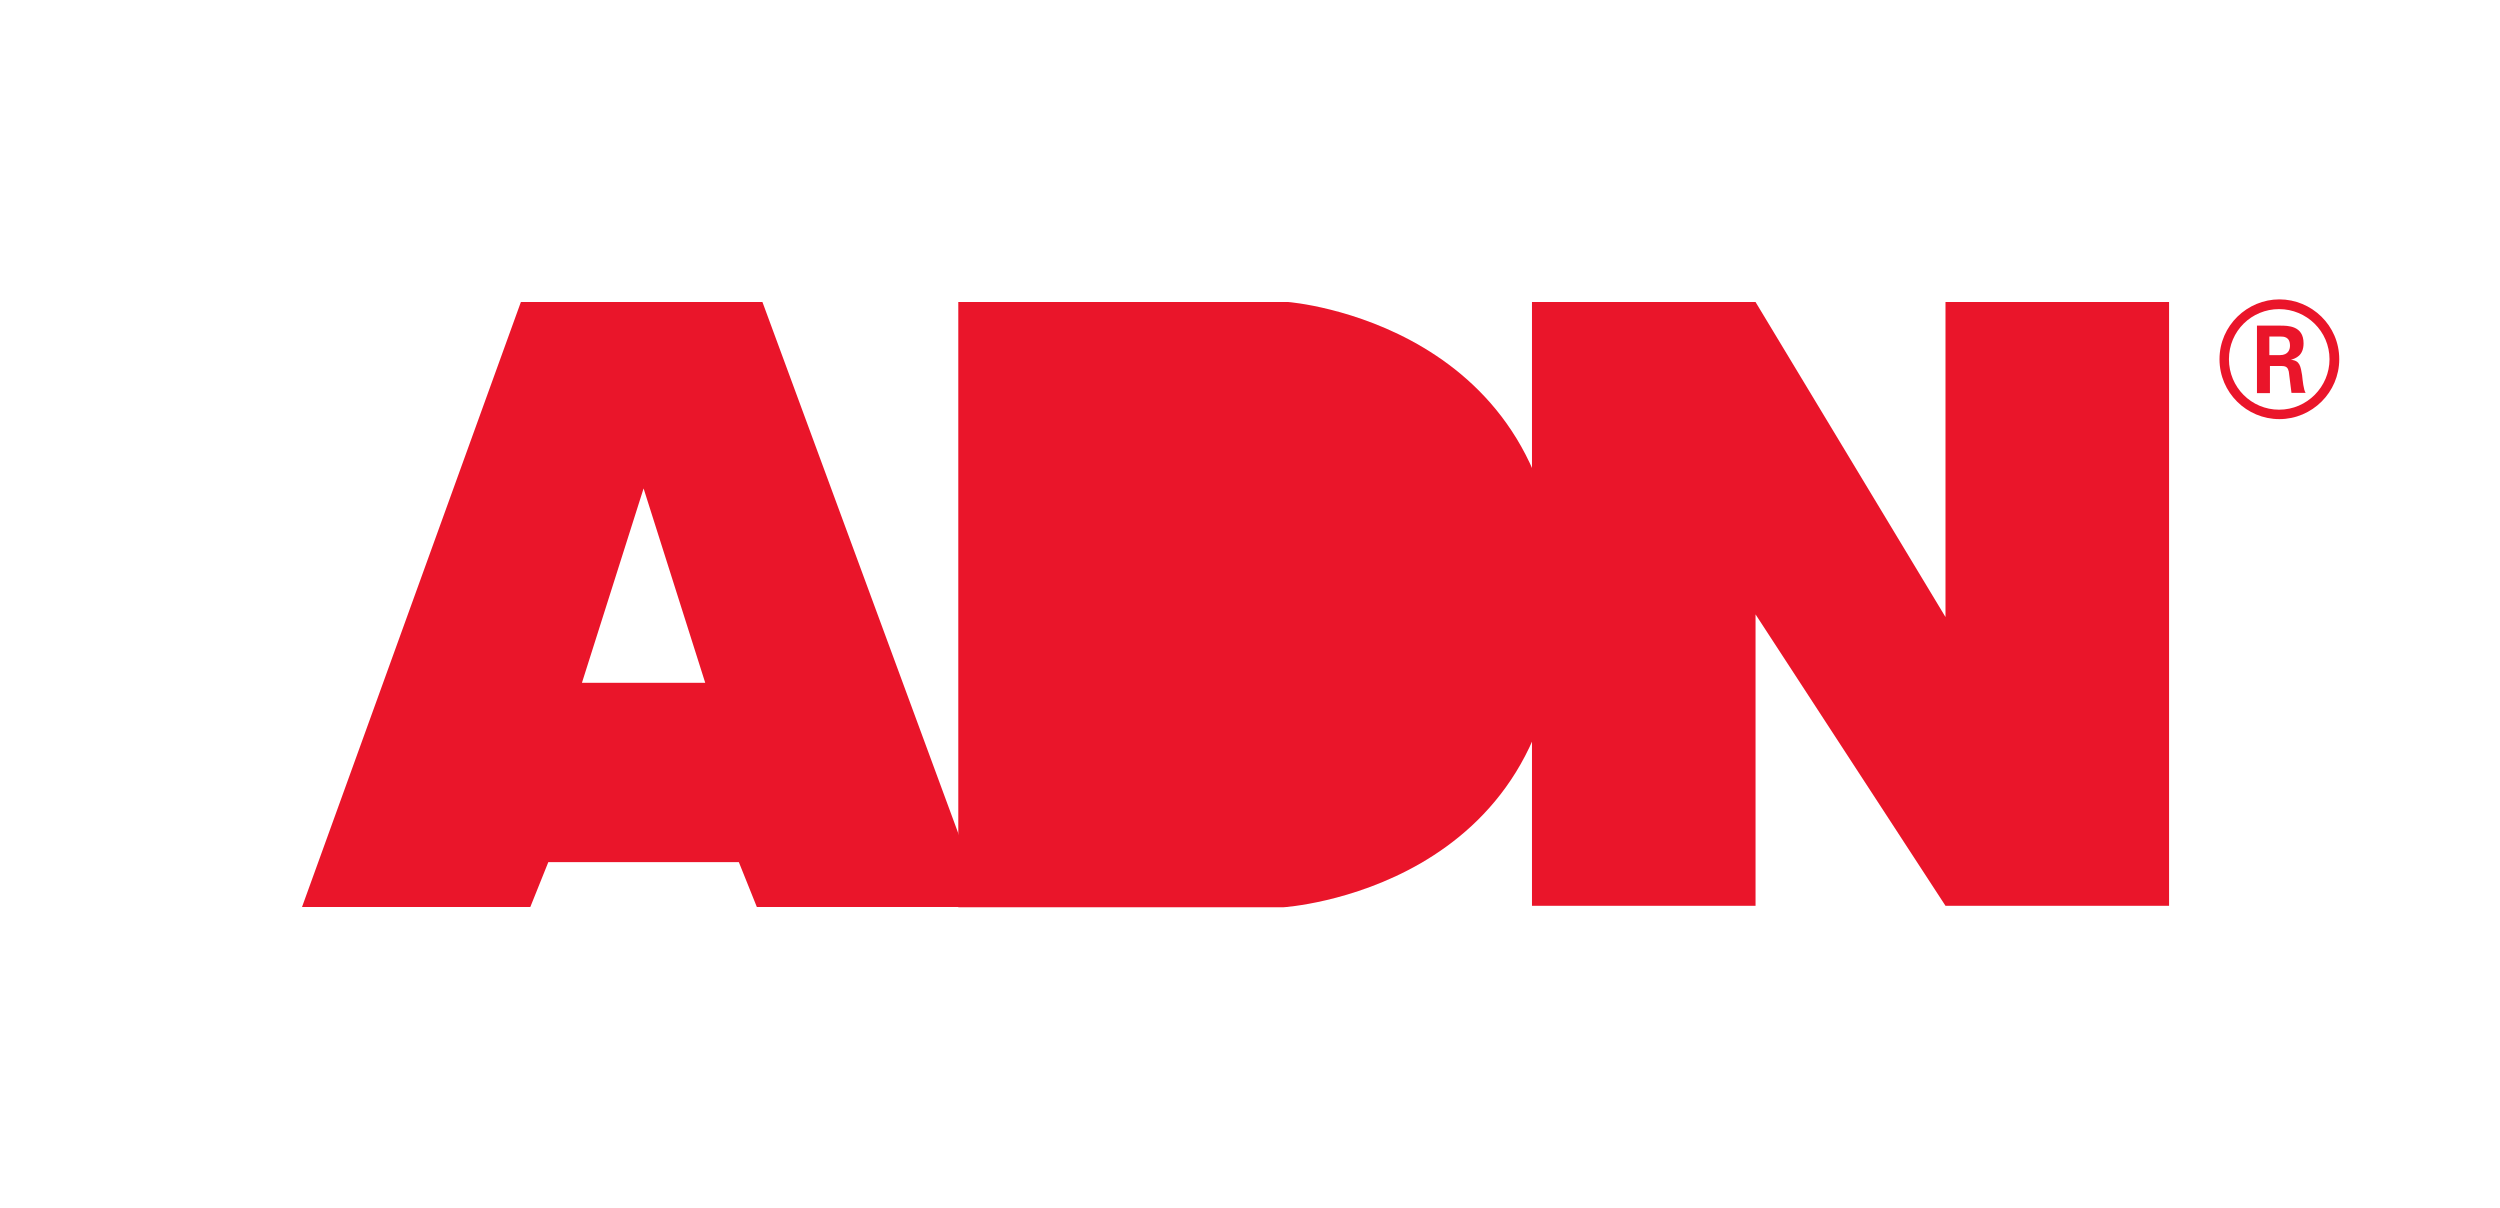
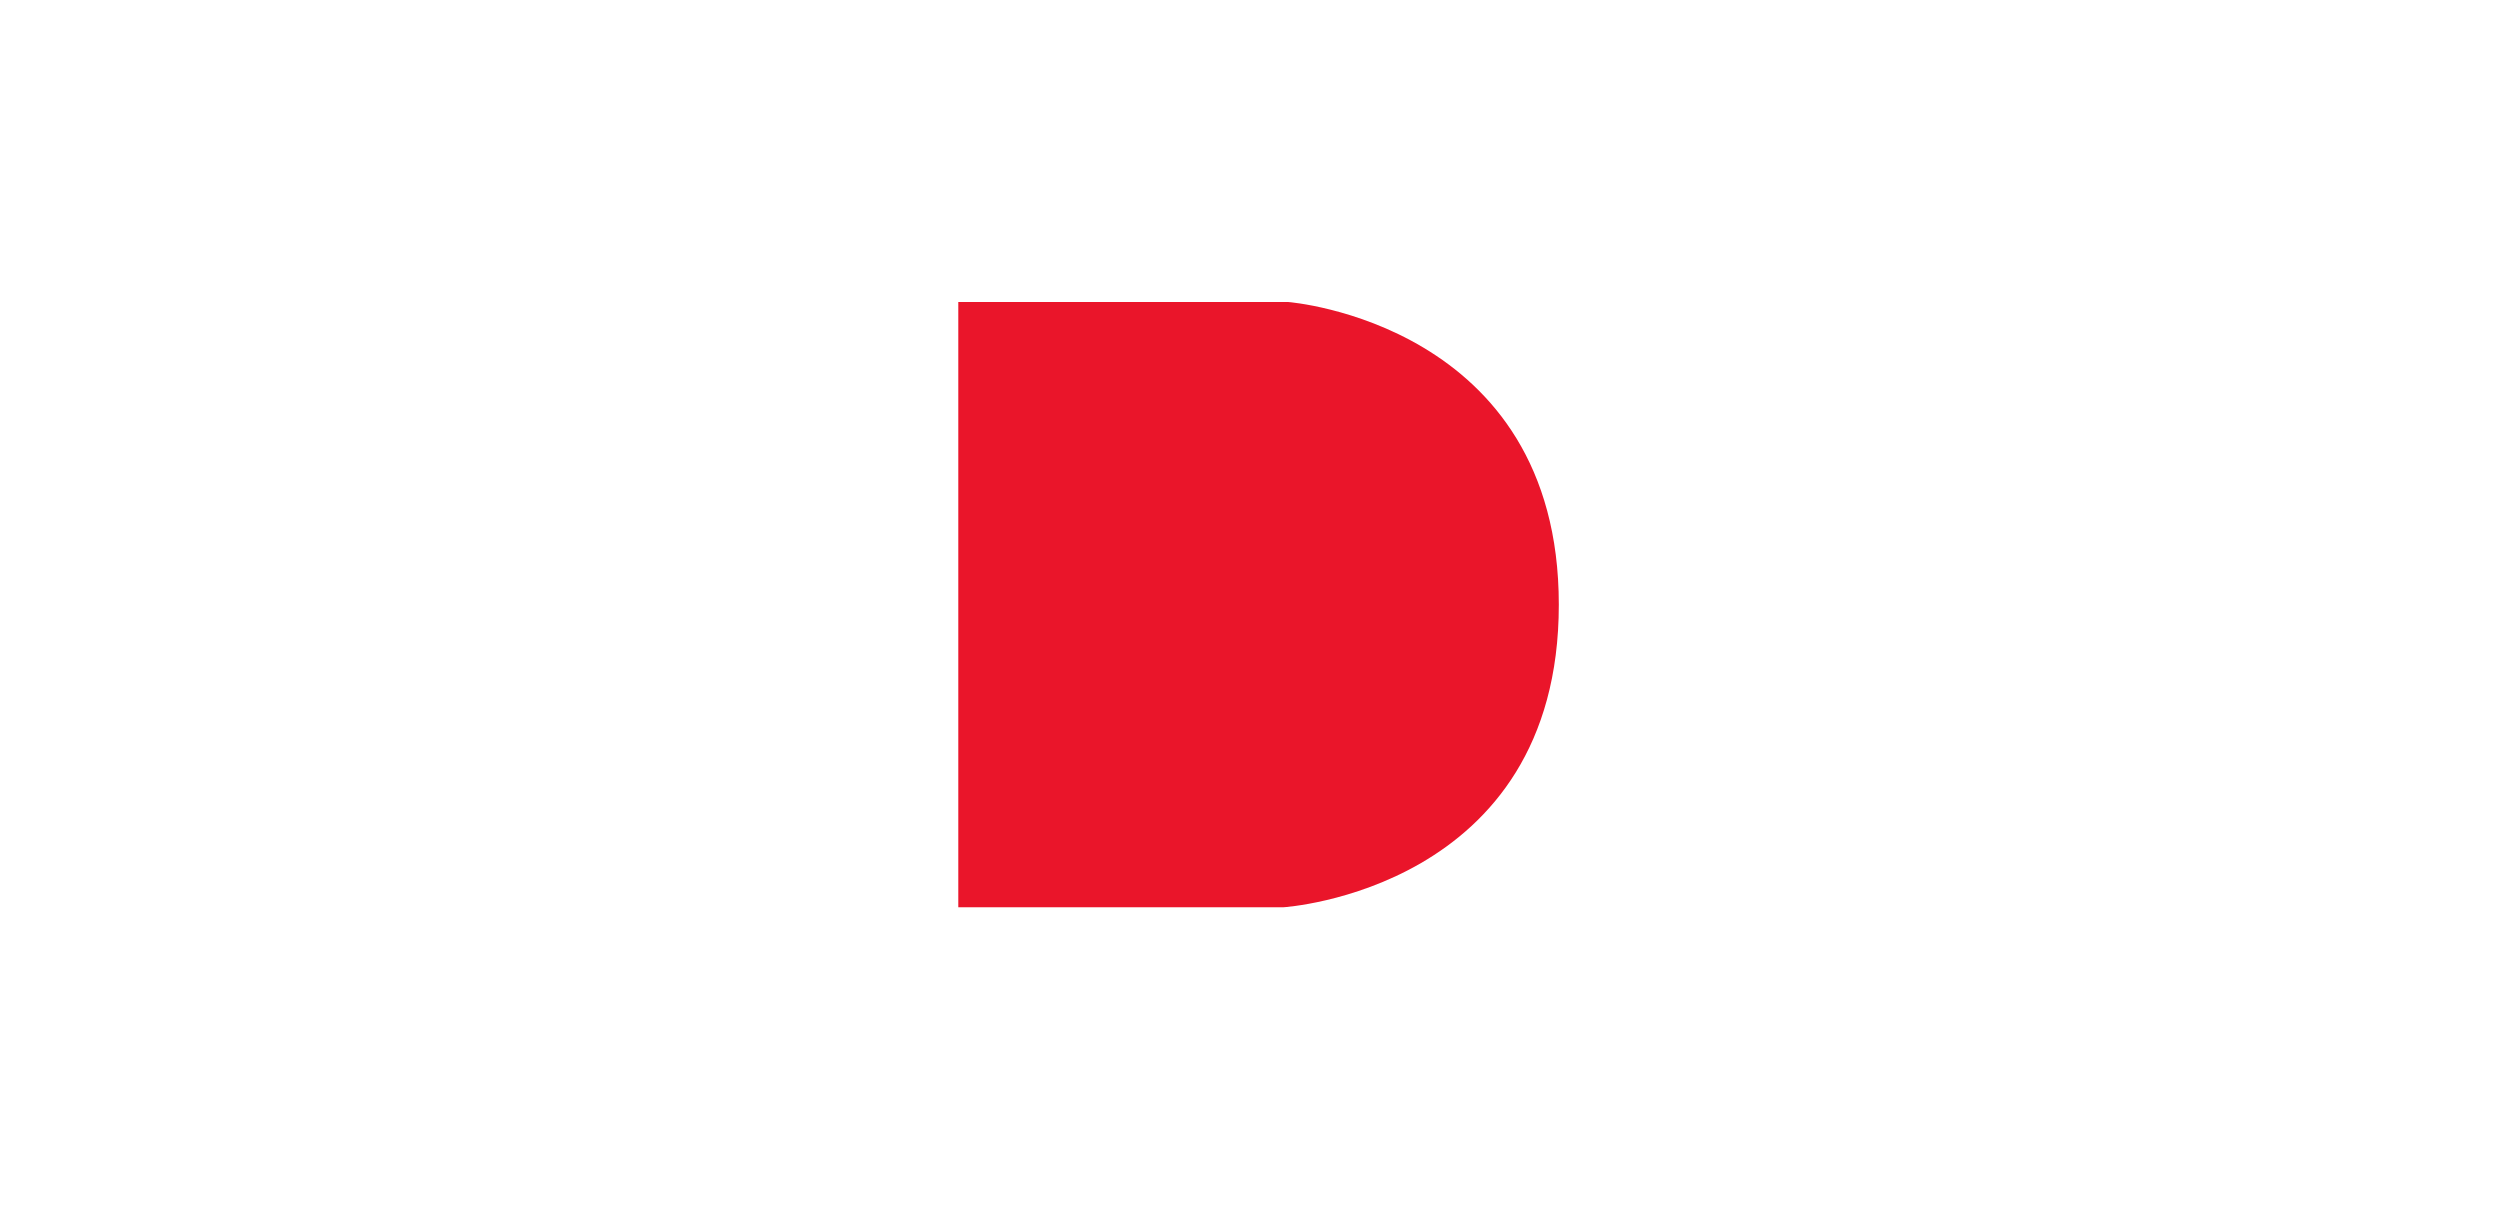
<svg xmlns="http://www.w3.org/2000/svg" version="1.1" id="ADN_color" x="0px" y="0px" viewBox="0 0 847.6 409.4" style="enable-background:new 0 0 847.6 409.4;" xml:space="preserve">
  <style type="text/css">
	.st0{fill:#EA152A;}
	.st1{fill-rule:evenodd;clip-rule:evenodd;fill:#EA152A;}
</style>
  <g id="ADN_Logo_white">
-     <polygon class="st0" points="519.4,307.1 519.4,102.4 595.2,102.4 659.6,209.2 659.6,102.4 735.4,102.4 735.4,307.1 659.6,307.1    595.2,208.3 595.2,307.1 519.4,307.1  " />
-     <path class="st1" d="M197.3,231.5h41.8l-20.9-65.9L197.3,231.5L197.3,231.5z M102.4,307.5l74.2-205.1h81.9l75.6,205.1h-77.5   l-6.1-15.2h-64.6l-6.1,15.2H102.4L102.4,307.5z" />
    <path class="st0" d="M324.9,307.5l0-205.1h111.9c0,0,91.7,7.1,91.7,102.6c0,96.8-93.4,102.6-93.4,102.6H324.9L324.9,307.5z" />
    <g>
-       <path class="st0" d="M793.1,121.8c0,11.2-9.2,20.3-20.3,20.3c-11.1,0-20.3-9-20.3-20.3c0-11.5,9.5-20.3,20.3-20.3    C783.7,101.5,793.1,110.3,793.1,121.8z M755.7,121.8c0,9.5,7.6,17.1,17,17.1c9.5,0,17.1-7.8,17.1-17.1c0-9.5-7.8-17-17.1-17    C763.4,104.8,755.7,112.2,755.7,121.8z M765.1,110.4h7.9c2.7,0,8,0,8,6c0,4.2-2.7,5.1-4.3,5.6c3.1,0.2,3.3,2.3,3.8,5.2    c0.2,1.8,0.5,5,1.2,6h-4.8c-0.1-1.1-0.9-6.9-0.9-7.2c-0.3-1.3-0.8-1.9-2.4-1.9h-4v9.2h-4.4V110.4z M769.4,120.4h3.6    c2.9,0,3.4-2,3.4-3.2c0-3.1-2.2-3.1-3.3-3.1h-3.7V120.4z" />
-     </g>
+       </g>
  </g>
</svg>